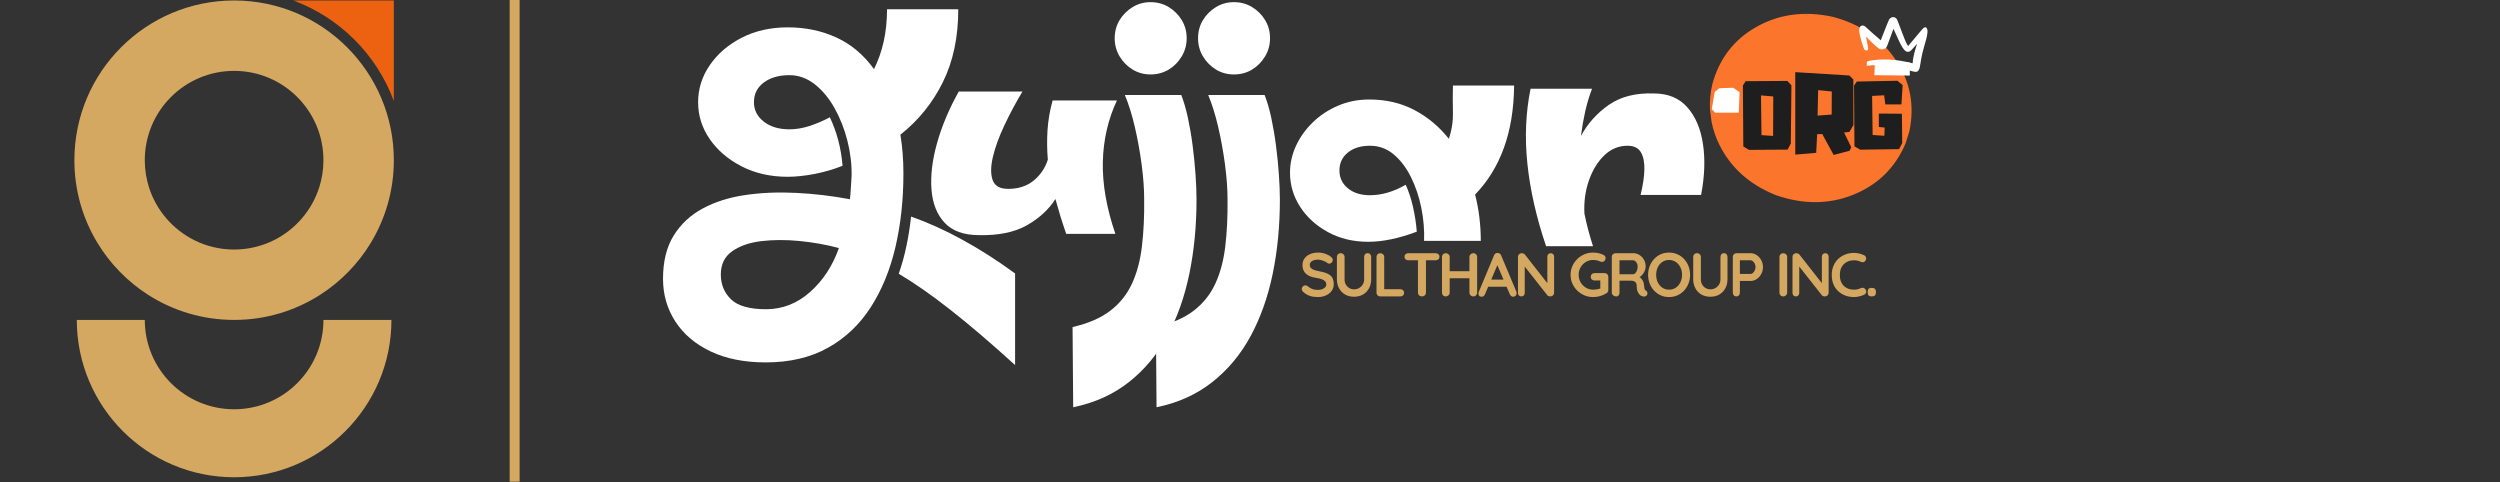
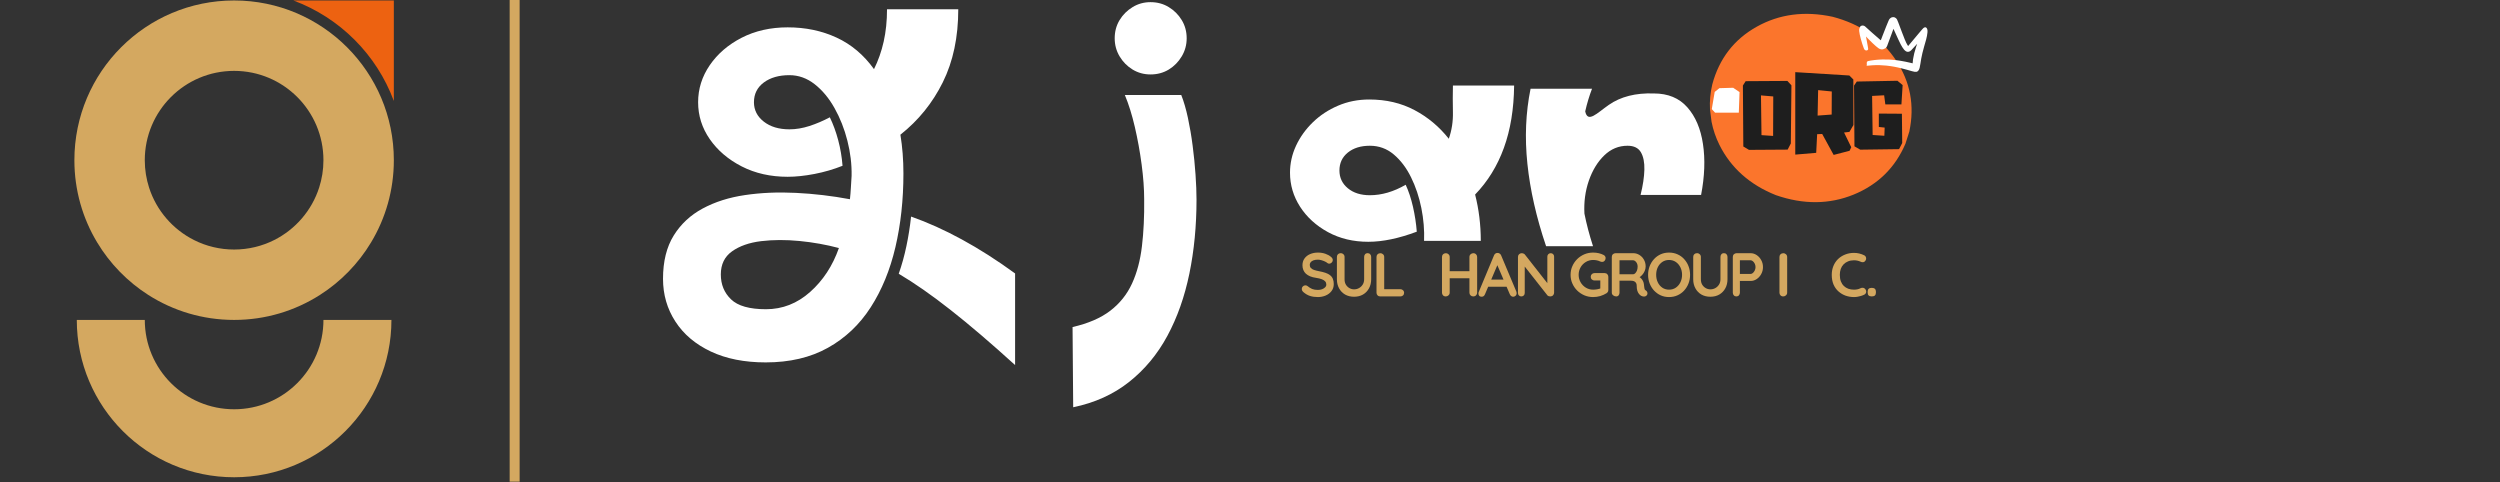
<svg xmlns="http://www.w3.org/2000/svg" width="1000" zoomAndPan="magnify" viewBox="0 0 750 144.75" height="193" preserveAspectRatio="xMidYMid meet" version="1.2">
  <rect x="0" y="0" width="750" height="144.75" fill="#333333" stroke="none" />
  <defs>
    <clipPath id="09b842b091">
      <path d="M 152 0 L 156 0 L 156 144.5 L 152 144.5 Z M 152 0 " />
    </clipPath>
    <clipPath id="e1f553f6ed">
      <path d="M 88 0 L 118.148 0 L 118.148 31 L 88 31 Z M 88 0 " />
    </clipPath>
    <clipPath id="16ceb8ccb3">
      <path d="M 23 95 L 118 95 L 118 143.75 L 23 143.75 Z M 23 95 " />
    </clipPath>
    <clipPath id="97b0664775">
      <path d="M 22.316 0 L 118.148 0 L 118.148 96 L 22.316 96 Z M 22.316 0 " />
    </clipPath>
    <clipPath id="fc472bc695">
      <path d="M 512.785 4 L 574 4 L 574 61 L 512.785 61 Z M 512.785 4 " />
    </clipPath>
    <clipPath id="a13b9e3ed6">
      <path d="M 557 5 L 579 5 L 579 22 L 557 22 Z M 557 5 " />
    </clipPath>
    <clipPath id="674229c480">
      <path d="M 558.148 4.09 L 578.758 6.215 L 577.148 21.832 L 556.543 19.707 Z M 558.148 4.09 " />
    </clipPath>
    <clipPath id="088b44a6b5">
      <path d="M 558.148 4.09 L 578.758 6.215 L 577.148 21.832 L 556.543 19.707 Z M 558.148 4.09 " />
    </clipPath>
  </defs>
  <g id="e70060f0c4">
    <g clip-rule="nonzero" clip-path="url(#09b842b091)">
      <path style="fill:none;stroke-width:4;stroke-linecap:butt;stroke-linejoin:miter;stroke:#d4a860;stroke-opacity:1;stroke-miterlimit:4;" d="M -0 2.001 L 192.999 2.001 " transform="matrix(0,0.749,-0.749,0,155.893,0)" />
    </g>
    <g clip-rule="nonzero" clip-path="url(#e1f553f6ed)">
      <path style=" stroke:none;fill-rule:nonzero;fill:#ed6211;fill-opacity:1;" d="M 118.152 0.141 L 118.152 30.289 C 112.984 16.359 101.926 5.305 88.008 0.141 Z M 118.152 0.141 " />
    </g>
    <g clip-rule="nonzero" clip-path="url(#16ceb8ccb3)">
      <path style=" stroke:none;fill-rule:nonzero;fill:#d4a860;fill-opacity:1;" d="M 117.43 95.977 C 117.43 122.043 96.301 143.176 70.238 143.176 C 44.172 143.176 23.039 122.047 23.039 95.977 L 43.438 95.977 C 43.438 110.777 55.434 122.781 70.238 122.781 C 85.035 122.781 97.035 110.781 97.035 95.977 Z M 117.43 95.977 " />
    </g>
    <g clip-rule="nonzero" clip-path="url(#97b0664775)">
      <path style=" stroke:none;fill-rule:nonzero;fill:#d4a860;fill-opacity:1;" d="M 70.234 0.141 C 43.77 0.141 22.316 21.594 22.316 48.062 C 22.316 57.082 24.809 65.527 29.152 72.73 C 32.98 79.098 38.246 84.496 44.496 88.488 C 51.934 93.23 60.766 95.977 70.234 95.977 C 79.707 95.977 88.535 93.23 95.969 88.488 C 102.223 84.5 107.488 79.098 111.316 72.73 C 115.656 65.527 118.152 57.082 118.152 48.062 C 118.152 21.594 96.699 0.141 70.234 0.141 Z M 70.234 74.859 C 65.914 74.859 61.832 73.84 58.219 72.02 C 51.844 68.816 46.926 63.152 44.719 56.27 C 43.887 53.684 43.434 50.926 43.434 48.062 C 43.434 33.262 55.434 21.262 70.234 21.262 C 85.031 21.262 97.031 33.262 97.031 48.062 C 97.031 50.926 96.578 53.688 95.746 56.27 C 93.535 63.152 88.621 68.816 82.246 72.02 C 78.637 73.836 74.555 74.859 70.234 74.859 Z M 70.234 74.859 " />
    </g>
    <g style="fill:#ffffff;fill-opacity:1;">
      <g transform="translate(277.459, 72.255)">
-         <path style="stroke:none" d="M 57.625 -42.125 C 54.969 -36.477 53.555 -30.344 53.391 -23.719 C 53.234 -17.094 54.488 -9.883 57.156 -2.094 L 42.406 -2.094 C 41.77 -3.926 41.18 -5.711 40.641 -7.453 C 40.109 -9.203 39.617 -10.898 39.172 -12.547 C 37.148 -9.379 34.285 -6.75 30.578 -4.656 C 26.867 -2.562 22.066 -1.582 16.172 -1.719 C 11.672 -1.719 8.258 -2.953 5.938 -5.422 C 3.625 -7.891 2.305 -11.219 1.984 -15.406 C 1.672 -19.594 2.227 -24.234 3.656 -29.328 C 5.082 -34.43 7.254 -39.586 10.172 -44.797 L 29.281 -44.797 C 27.258 -41.43 25.438 -38.02 23.812 -34.562 C 22.195 -31.113 21.055 -27.961 20.391 -25.109 C 19.734 -22.254 19.719 -19.953 20.344 -18.203 C 20.977 -16.461 22.535 -15.594 25.016 -15.594 C 28.055 -15.594 30.586 -16.414 32.609 -18.062 C 34.641 -19.719 36.066 -21.812 36.891 -24.344 C 36.641 -27.32 36.609 -30.285 36.797 -33.234 C 36.992 -36.18 37.504 -39.145 38.328 -42.125 Z M 57.625 -42.125 " />
-       </g>
+         </g>
    </g>
    <g style="fill:#ffffff;fill-opacity:1;">
      <g transform="translate(335.081, 72.255)">
        <path style="stroke:none" d="M 10.078 -49.922 C 8.109 -49.922 6.316 -50.41 4.703 -51.391 C 3.086 -52.379 1.785 -53.695 0.797 -55.344 C -0.18 -56.988 -0.672 -58.797 -0.672 -60.766 C -0.672 -62.797 -0.18 -64.617 0.797 -66.234 C 1.785 -67.848 3.086 -69.145 4.703 -70.125 C 6.316 -71.113 8.109 -71.609 10.078 -71.609 C 12.109 -71.609 13.93 -71.113 15.547 -70.125 C 17.16 -69.145 18.457 -67.848 19.438 -66.234 C 20.426 -64.617 20.922 -62.797 20.922 -60.766 C 20.922 -58.797 20.426 -56.988 19.438 -55.344 C 18.457 -53.695 17.16 -52.379 15.547 -51.391 C 13.93 -50.41 12.109 -49.922 10.078 -49.922 Z M -13.125 49.922 L -13.312 25.859 C -8.625 24.785 -4.852 23.156 -2 20.969 C 0.852 18.781 3.023 16.066 4.516 12.828 C 6.004 9.598 7 5.859 7.5 1.609 C 8.008 -2.629 8.234 -7.316 8.172 -12.453 C 8.172 -15.629 7.914 -19.117 7.406 -22.922 C 6.906 -26.723 6.227 -30.461 5.375 -34.141 C 4.52 -37.816 3.52 -41.02 2.375 -43.75 L 19.297 -43.75 C 20.055 -41.844 20.723 -39.555 21.297 -36.891 C 21.867 -34.234 22.344 -31.43 22.719 -28.484 C 23.102 -25.535 23.391 -22.664 23.578 -19.875 C 23.773 -17.082 23.875 -14.578 23.875 -12.359 C 23.875 -4.504 23.16 2.891 21.734 9.828 C 20.305 16.773 18.102 23.004 15.125 28.516 C 12.145 34.035 8.305 38.648 3.609 42.359 C -1.078 46.066 -6.656 48.586 -13.125 49.922 Z M -13.125 49.922 " />
      </g>
    </g>
    <g style="fill:#ffffff;fill-opacity:1;">
      <g transform="translate(360.089, 72.255)">
-         <path style="stroke:none" d="M 10.078 -49.922 C 8.109 -49.922 6.316 -50.41 4.703 -51.391 C 3.086 -52.379 1.785 -53.695 0.797 -55.344 C -0.18 -56.988 -0.672 -58.797 -0.672 -60.766 C -0.672 -62.797 -0.18 -64.617 0.797 -66.234 C 1.785 -67.848 3.086 -69.145 4.703 -70.125 C 6.316 -71.113 8.109 -71.609 10.078 -71.609 C 12.109 -71.609 13.93 -71.113 15.547 -70.125 C 17.16 -69.145 18.457 -67.848 19.438 -66.234 C 20.426 -64.617 20.922 -62.797 20.922 -60.766 C 20.922 -58.797 20.426 -56.988 19.438 -55.344 C 18.457 -53.695 17.16 -52.379 15.547 -51.391 C 13.93 -50.41 12.109 -49.922 10.078 -49.922 Z M -13.125 49.922 L -13.312 25.859 C -8.625 24.785 -4.852 23.156 -2 20.969 C 0.852 18.781 3.023 16.066 4.516 12.828 C 6.004 9.598 7 5.859 7.5 1.609 C 8.008 -2.629 8.234 -7.316 8.172 -12.453 C 8.172 -15.629 7.914 -19.117 7.406 -22.922 C 6.906 -26.723 6.227 -30.461 5.375 -34.141 C 4.52 -37.816 3.52 -41.02 2.375 -43.75 L 19.297 -43.75 C 20.055 -41.844 20.723 -39.555 21.297 -36.891 C 21.867 -34.234 22.344 -31.43 22.719 -28.484 C 23.102 -25.535 23.391 -22.664 23.578 -19.875 C 23.773 -17.082 23.875 -14.578 23.875 -12.359 C 23.875 -4.504 23.16 2.891 21.734 9.828 C 20.305 16.773 18.102 23.004 15.125 28.516 C 12.145 34.035 8.305 38.648 3.609 42.359 C -1.078 46.066 -6.656 48.586 -13.125 49.922 Z M -13.125 49.922 " />
-       </g>
+         </g>
    </g>
    <g style="fill:#ffffff;fill-opacity:1;">
      <g transform="translate(385.096, 72.255)">
        <path style="stroke:none" d="M 69.141 -46.594 C 69.066 -39.562 68.047 -33.332 66.078 -27.906 C 64.117 -22.488 61.238 -17.816 57.438 -13.891 C 58.57 -9.453 59.141 -4.82 59.141 0 L 42.125 0 C 42.25 -3.227 41.977 -6.504 41.312 -9.828 C 40.645 -13.16 39.613 -16.238 38.219 -19.062 C 36.832 -21.883 35.109 -24.164 33.047 -25.906 C 30.984 -27.656 28.586 -28.531 25.859 -28.531 C 23.141 -28.531 20.938 -27.848 19.25 -26.484 C 17.57 -25.117 16.734 -23.328 16.734 -21.109 C 16.734 -18.953 17.57 -17.176 19.25 -15.781 C 20.938 -14.383 23.141 -13.688 25.859 -13.688 C 29.41 -13.688 32.992 -14.734 36.609 -16.828 C 37.492 -14.93 38.223 -12.727 38.797 -10.219 C 39.367 -7.719 39.75 -5.227 39.938 -2.75 C 34.551 -0.727 29.703 0.281 25.391 0.281 C 20.891 0.281 16.863 -0.68 13.312 -2.609 C 9.758 -4.547 6.969 -7.082 4.938 -10.219 C 2.914 -13.363 1.906 -16.77 1.906 -20.438 C 1.906 -23.227 2.504 -25.922 3.703 -28.516 C 4.91 -31.117 6.594 -33.469 8.75 -35.562 C 10.906 -37.656 13.426 -39.316 16.312 -40.547 C 19.195 -41.785 22.316 -42.406 25.672 -42.406 C 30.742 -42.406 35.273 -41.344 39.266 -39.219 C 43.266 -37.102 46.691 -34.238 49.547 -30.625 C 50.43 -33.156 50.844 -35.816 50.781 -38.609 C 50.719 -41.398 50.719 -44.062 50.781 -46.594 Z M 69.141 -46.594 " />
      </g>
    </g>
    <g style="fill:#ffffff;fill-opacity:1;">
      <g transform="translate(456.125, 72.255)">
-         <path style="stroke:none" d="M 40.031 -44.219 C 44.281 -44.219 47.625 -42.836 50.062 -40.078 C 52.508 -37.328 54.078 -33.648 54.766 -29.047 C 55.461 -24.453 55.273 -19.363 54.203 -13.781 L 36.047 -13.781 C 36.742 -16.57 37.125 -19.078 37.188 -21.297 C 37.25 -23.516 36.898 -25.273 36.141 -26.578 C 35.379 -27.879 34.047 -28.531 32.141 -28.531 C 29.473 -28.531 27.141 -27.562 25.141 -25.625 C 23.148 -23.695 21.613 -21.176 20.531 -18.062 C 19.457 -14.957 19.016 -11.66 19.203 -8.172 C 19.836 -5.004 20.695 -1.742 21.781 1.609 L 7.703 1.609 C 4.785 -7.004 2.914 -15.242 2.094 -23.109 C 1.27 -30.973 1.586 -38.484 3.047 -45.641 L 21.484 -45.641 C 20.66 -43.484 19.977 -41.219 19.438 -38.844 C 18.906 -36.469 18.477 -34.008 18.156 -31.469 C 20.188 -35.219 22.977 -38.328 26.531 -40.797 C 30.082 -43.266 34.582 -44.406 40.031 -44.219 Z M 40.031 -44.219 " />
+         <path style="stroke:none" d="M 40.031 -44.219 C 44.281 -44.219 47.625 -42.836 50.062 -40.078 C 52.508 -37.328 54.078 -33.648 54.766 -29.047 C 55.461 -24.453 55.273 -19.363 54.203 -13.781 L 36.047 -13.781 C 36.742 -16.57 37.125 -19.078 37.188 -21.297 C 37.25 -23.516 36.898 -25.273 36.141 -26.578 C 35.379 -27.879 34.047 -28.531 32.141 -28.531 C 29.473 -28.531 27.141 -27.562 25.141 -25.625 C 23.148 -23.695 21.613 -21.176 20.531 -18.062 C 19.457 -14.957 19.016 -11.66 19.203 -8.172 C 19.836 -5.004 20.695 -1.742 21.781 1.609 L 7.703 1.609 C 4.785 -7.004 2.914 -15.242 2.094 -23.109 C 1.27 -30.973 1.586 -38.484 3.047 -45.641 L 21.484 -45.641 C 20.66 -43.484 19.977 -41.219 19.438 -38.844 C 20.188 -35.219 22.977 -38.328 26.531 -40.797 C 30.082 -43.266 34.582 -44.406 40.031 -44.219 Z M 40.031 -44.219 " />
      </g>
    </g>
    <g style="fill:#ffffff;fill-opacity:1;">
      <g transform="translate(209.934, 69.893)">
        <path style="stroke:none" d="M -11.031 13.75 C -11.031 8.531 -9.957 4.195 -7.812 0.75 C -5.676 -2.688 -2.77 -5.391 0.906 -7.359 C 4.582 -9.336 8.812 -10.676 13.594 -11.375 C 18.375 -12.082 23.457 -12.301 28.844 -12.031 C 34.227 -11.77 39.629 -11.133 45.047 -10.125 C 45.172 -11.27 45.266 -12.41 45.328 -13.547 C 45.398 -14.68 45.473 -15.883 45.547 -17.156 C 45.609 -20.633 45.188 -24.145 44.281 -27.688 C 43.383 -31.227 42.098 -34.488 40.422 -37.469 C 38.754 -40.445 36.766 -42.836 34.453 -44.641 C 32.148 -46.441 29.629 -47.344 26.891 -47.344 C 23.742 -47.344 21.18 -46.609 19.203 -45.141 C 17.234 -43.672 16.25 -41.695 16.25 -39.219 C 16.25 -36.883 17.234 -34.945 19.203 -33.406 C 21.18 -31.863 23.742 -31.094 26.891 -31.094 C 28.828 -31.094 30.832 -31.426 32.906 -32.094 C 34.977 -32.77 37.016 -33.641 39.016 -34.703 C 40.023 -32.629 40.863 -30.336 41.531 -27.828 C 42.195 -25.328 42.629 -22.77 42.828 -20.156 C 40.16 -19.094 37.352 -18.273 34.406 -17.703 C 31.469 -17.141 28.789 -16.859 26.375 -16.859 C 21.227 -16.859 16.629 -17.895 12.578 -19.969 C 8.535 -22.039 5.344 -24.766 3 -28.141 C 0.664 -31.516 -0.5 -35.207 -0.5 -39.219 C -0.5 -43.227 0.664 -46.938 3 -50.344 C 5.344 -53.758 8.535 -56.504 12.578 -58.578 C 16.629 -60.648 21.227 -61.688 26.375 -61.688 C 31.727 -61.688 36.609 -60.664 41.016 -58.625 C 45.43 -56.594 49.18 -53.438 52.266 -49.156 C 53.535 -51.695 54.504 -54.453 55.172 -57.422 C 55.836 -60.398 56.172 -63.629 56.172 -67.109 L 77.547 -67.109 C 77.547 -58.742 76.004 -51.453 72.922 -45.234 C 69.848 -39.016 65.602 -33.766 60.188 -29.484 C 60.789 -25.805 61.094 -21.93 61.094 -17.859 C 61.094 -9.961 60.289 -2.586 58.688 4.266 C 57.082 11.117 54.609 17.133 51.266 22.312 C 47.922 27.5 43.641 31.547 38.422 34.453 C 33.203 37.367 26.984 38.828 19.766 38.828 C 13.41 38.828 7.926 37.738 3.312 35.562 C -1.301 33.383 -4.844 30.391 -7.312 26.578 C -9.789 22.766 -11.031 18.488 -11.031 13.75 Z M 59.688 12.234 C 60.625 9.555 61.391 6.797 61.984 3.953 C 62.586 1.117 63.055 -1.836 63.391 -4.922 C 68.348 -3.18 73.43 -0.891 78.641 1.953 C 83.859 4.797 89.176 8.191 94.594 12.141 L 94.594 39.625 C 87.375 33.07 80.938 27.57 75.281 23.125 C 69.633 18.676 64.438 15.047 59.688 12.234 Z M 6.312 12.438 C 6.312 15.445 7.332 17.938 9.375 19.906 C 11.414 21.883 14.91 22.875 19.859 22.875 C 24.805 22.875 29.219 21.148 33.094 17.703 C 36.977 14.254 39.859 9.859 41.734 4.516 C 37.984 3.516 34.051 2.812 29.938 2.406 C 25.832 2.008 21.988 2.023 18.406 2.453 C 14.832 2.891 11.922 3.91 9.672 5.516 C 7.43 7.117 6.312 9.426 6.312 12.438 Z M 6.312 12.438 " />
      </g>
    </g>
    <g style="fill:#d4a860;fill-opacity:1;">
      <g transform="translate(389.802, 88.929)">
        <path style="stroke:none" d="M 5.562 0.188 C 4.695 0.188 3.914 0.078 3.219 -0.141 C 2.531 -0.359 1.867 -0.738 1.234 -1.281 C 1.078 -1.414 0.953 -1.566 0.859 -1.734 C 0.773 -1.91 0.734 -2.086 0.734 -2.266 C 0.734 -2.547 0.836 -2.789 1.047 -3 C 1.254 -3.219 1.508 -3.328 1.812 -3.328 C 2.051 -3.328 2.266 -3.254 2.453 -3.109 C 2.922 -2.723 3.383 -2.43 3.844 -2.234 C 4.312 -2.047 4.883 -1.953 5.562 -1.953 C 6.02 -1.953 6.438 -2.02 6.812 -2.156 C 7.195 -2.301 7.504 -2.492 7.734 -2.734 C 7.973 -2.973 8.094 -3.25 8.094 -3.562 C 8.094 -3.926 7.984 -4.238 7.766 -4.5 C 7.547 -4.758 7.207 -4.977 6.75 -5.156 C 6.289 -5.332 5.707 -5.473 5 -5.578 C 4.332 -5.672 3.742 -5.82 3.234 -6.031 C 2.734 -6.238 2.312 -6.5 1.969 -6.812 C 1.633 -7.125 1.379 -7.492 1.203 -7.922 C 1.023 -8.348 0.938 -8.828 0.938 -9.359 C 0.938 -10.16 1.145 -10.844 1.562 -11.406 C 1.977 -11.977 2.535 -12.41 3.234 -12.703 C 3.941 -13.004 4.723 -13.156 5.578 -13.156 C 6.379 -13.156 7.125 -13.035 7.812 -12.797 C 8.5 -12.555 9.055 -12.25 9.484 -11.875 C 9.848 -11.594 10.031 -11.266 10.031 -10.891 C 10.031 -10.617 9.922 -10.375 9.703 -10.156 C 9.492 -9.938 9.25 -9.828 8.969 -9.828 C 8.781 -9.828 8.613 -9.879 8.469 -9.984 C 8.27 -10.16 8.004 -10.328 7.672 -10.484 C 7.336 -10.641 6.984 -10.77 6.609 -10.875 C 6.242 -10.977 5.898 -11.031 5.578 -11.031 C 5.047 -11.031 4.598 -10.961 4.234 -10.828 C 3.867 -10.691 3.594 -10.504 3.406 -10.266 C 3.219 -10.035 3.125 -9.766 3.125 -9.453 C 3.125 -9.078 3.234 -8.77 3.453 -8.531 C 3.672 -8.289 3.984 -8.098 4.391 -7.953 C 4.797 -7.816 5.285 -7.691 5.859 -7.578 C 6.598 -7.441 7.25 -7.281 7.812 -7.094 C 8.375 -6.906 8.836 -6.664 9.203 -6.375 C 9.578 -6.094 9.859 -5.734 10.047 -5.297 C 10.234 -4.859 10.328 -4.32 10.328 -3.688 C 10.328 -2.883 10.102 -2.191 9.656 -1.609 C 9.207 -1.023 8.617 -0.578 7.891 -0.266 C 7.172 0.035 6.395 0.188 5.562 0.188 Z M 5.562 0.188 " />
      </g>
    </g>
    <g style="fill:#d4a860;fill-opacity:1;">
      <g transform="translate(399.68, 88.929)">
        <path style="stroke:none" d="M 10.594 -12.984 C 10.914 -12.984 11.176 -12.875 11.375 -12.656 C 11.57 -12.445 11.672 -12.18 11.672 -11.859 L 11.672 -5.156 C 11.672 -4.125 11.453 -3.211 11.016 -2.422 C 10.578 -1.629 9.973 -1.008 9.203 -0.562 C 8.441 -0.125 7.555 0.094 6.547 0.094 C 5.523 0.094 4.629 -0.125 3.859 -0.562 C 3.086 -1.008 2.484 -1.629 2.047 -2.422 C 1.609 -3.211 1.391 -4.125 1.391 -5.156 L 1.391 -11.859 C 1.391 -12.18 1.5 -12.445 1.719 -12.656 C 1.945 -12.875 2.234 -12.984 2.578 -12.984 C 2.859 -12.984 3.113 -12.875 3.344 -12.656 C 3.57 -12.445 3.688 -12.18 3.688 -11.859 L 3.688 -5.156 C 3.688 -4.531 3.816 -3.992 4.078 -3.547 C 4.348 -3.098 4.703 -2.75 5.141 -2.5 C 5.578 -2.25 6.047 -2.125 6.547 -2.125 C 7.078 -2.125 7.566 -2.25 8.016 -2.5 C 8.473 -2.75 8.844 -3.098 9.125 -3.547 C 9.414 -3.992 9.562 -4.531 9.562 -5.156 L 9.562 -11.859 C 9.562 -12.18 9.656 -12.445 9.844 -12.656 C 10.031 -12.875 10.281 -12.984 10.594 -12.984 Z M 10.594 -12.984 " />
      </g>
    </g>
    <g style="fill:#d4a860;fill-opacity:1;">
      <g transform="translate(411.559, 88.929)">
        <path style="stroke:none" d="M 8.547 -2.172 C 8.867 -2.172 9.133 -2.066 9.344 -1.859 C 9.562 -1.66 9.672 -1.398 9.672 -1.078 C 9.672 -0.766 9.562 -0.504 9.344 -0.297 C 9.133 -0.098 8.867 0 8.547 0 L 2.516 0 C 2.191 0 1.922 -0.109 1.703 -0.328 C 1.492 -0.547 1.391 -0.812 1.391 -1.125 L 1.391 -11.844 C 1.391 -12.164 1.5 -12.43 1.719 -12.641 C 1.945 -12.859 2.234 -12.969 2.578 -12.969 C 2.867 -12.969 3.129 -12.859 3.359 -12.641 C 3.586 -12.43 3.703 -12.164 3.703 -11.844 L 3.703 -1.859 L 3.297 -2.172 Z M 8.547 -2.172 " />
      </g>
    </g>
    <g style="fill:#d4a860;fill-opacity:1;">
      <g transform="translate(420.788, 88.929)">
-         <path style="stroke:none" d="M 5.781 0 C 5.438 0 5.148 -0.109 4.922 -0.328 C 4.703 -0.547 4.594 -0.812 4.594 -1.125 L 4.594 -11.875 L 7 -11.875 L 7 -1.125 C 7 -0.812 6.883 -0.547 6.656 -0.328 C 6.426 -0.109 6.133 0 5.781 0 Z M 1.688 -10.844 C 1.363 -10.844 1.094 -10.941 0.875 -11.141 C 0.664 -11.336 0.562 -11.598 0.562 -11.922 C 0.562 -12.234 0.664 -12.484 0.875 -12.672 C 1.094 -12.867 1.363 -12.969 1.688 -12.969 L 9.922 -12.969 C 10.234 -12.969 10.5 -12.867 10.719 -12.672 C 10.938 -12.473 11.047 -12.211 11.047 -11.891 C 11.047 -11.578 10.938 -11.32 10.719 -11.125 C 10.5 -10.938 10.234 -10.844 9.922 -10.844 Z M 1.688 -10.844 " />
-       </g>
+         </g>
    </g>
    <g style="fill:#d4a860;fill-opacity:1;">
      <g transform="translate(431.204, 88.929)">
        <path style="stroke:none" d="M 2.578 -12.969 C 2.867 -12.969 3.129 -12.859 3.359 -12.641 C 3.586 -12.43 3.703 -12.164 3.703 -11.844 L 3.703 -1.125 C 3.703 -0.812 3.582 -0.547 3.344 -0.328 C 3.113 -0.109 2.844 0 2.531 0 C 2.188 0 1.91 -0.109 1.703 -0.328 C 1.492 -0.547 1.391 -0.812 1.391 -1.125 L 1.391 -11.844 C 1.391 -12.164 1.5 -12.43 1.719 -12.641 C 1.945 -12.859 2.234 -12.969 2.578 -12.969 Z M 10.781 -12.969 C 11.125 -12.969 11.398 -12.859 11.609 -12.641 C 11.828 -12.43 11.938 -12.164 11.938 -11.844 L 11.938 -1.125 C 11.938 -0.812 11.828 -0.547 11.609 -0.328 C 11.391 -0.109 11.102 0 10.75 0 C 10.445 0 10.18 -0.109 9.953 -0.328 C 9.734 -0.547 9.625 -0.812 9.625 -1.125 L 9.625 -11.844 C 9.625 -12.164 9.738 -12.43 9.969 -12.641 C 10.207 -12.859 10.477 -12.969 10.781 -12.969 Z M 2.516 -7.578 L 10.781 -7.578 L 10.781 -5.453 L 2.516 -5.453 Z M 2.516 -7.578 " />
      </g>
    </g>
    <g style="fill:#d4a860;fill-opacity:1;">
      <g transform="translate(443.342, 88.929)">
        <path style="stroke:none" d="M 6.156 -10.062 L 2.156 -0.656 C 2.062 -0.414 1.926 -0.227 1.75 -0.094 C 1.57 0.031 1.379 0.094 1.172 0.094 C 0.836 0.094 0.586 0 0.422 -0.188 C 0.266 -0.375 0.188 -0.602 0.188 -0.875 C 0.188 -0.977 0.203 -1.094 0.234 -1.219 L 4.859 -12.312 C 4.953 -12.551 5.098 -12.738 5.297 -12.875 C 5.504 -13.008 5.727 -13.066 5.969 -13.047 C 6.188 -13.047 6.391 -12.977 6.578 -12.844 C 6.773 -12.719 6.914 -12.539 7 -12.312 L 11.562 -1.453 C 11.625 -1.285 11.656 -1.133 11.656 -1 C 11.656 -0.664 11.547 -0.398 11.328 -0.203 C 11.109 -0.004 10.875 0.094 10.625 0.094 C 10.395 0.094 10.191 0.023 10.016 -0.109 C 9.836 -0.242 9.695 -0.43 9.594 -0.672 L 5.609 -9.953 Z M 2.719 -2.906 L 3.75 -5.047 L 8.75 -5.047 L 9.094 -2.906 Z M 2.719 -2.906 " />
      </g>
    </g>
    <g style="fill:#d4a860;fill-opacity:1;">
      <g transform="translate(453.999, 88.929)">
        <path style="stroke:none" d="M 11.234 -12.969 C 11.523 -12.969 11.766 -12.867 11.953 -12.672 C 12.141 -12.473 12.234 -12.227 12.234 -11.938 L 12.234 -1.125 C 12.234 -0.812 12.125 -0.547 11.906 -0.328 C 11.688 -0.109 11.414 0 11.094 0 C 10.938 0 10.773 -0.023 10.609 -0.078 C 10.441 -0.141 10.316 -0.219 10.234 -0.312 L 2.953 -9.562 L 3.422 -9.859 L 3.422 -1.031 C 3.422 -0.738 3.328 -0.492 3.141 -0.297 C 2.953 -0.098 2.703 0 2.391 0 C 2.098 0 1.859 -0.098 1.672 -0.297 C 1.484 -0.492 1.391 -0.738 1.391 -1.031 L 1.391 -11.844 C 1.391 -12.164 1.492 -12.43 1.703 -12.641 C 1.922 -12.859 2.191 -12.969 2.516 -12.969 C 2.691 -12.969 2.867 -12.93 3.047 -12.859 C 3.234 -12.797 3.375 -12.695 3.469 -12.562 L 10.531 -3.562 L 10.203 -3.328 L 10.203 -11.938 C 10.203 -12.227 10.297 -12.473 10.484 -12.672 C 10.672 -12.867 10.922 -12.969 11.234 -12.969 Z M 11.234 -12.969 " />
      </g>
    </g>
    <g style="fill:#d4a860;fill-opacity:1;">
      <g transform="translate(466.434, 88.929)">
        <path style="stroke:none" d="" />
      </g>
    </g>
    <g style="fill:#d4a860;fill-opacity:1;">
      <g transform="translate(470.437, 88.929)">
        <path style="stroke:none" d="M 7.5 0.188 C 6.562 0.188 5.688 0.016 4.875 -0.328 C 4.062 -0.68 3.344 -1.16 2.719 -1.766 C 2.102 -2.379 1.617 -3.086 1.266 -3.891 C 0.91 -4.691 0.734 -5.555 0.734 -6.484 C 0.734 -7.41 0.91 -8.273 1.266 -9.078 C 1.617 -9.879 2.102 -10.586 2.719 -11.203 C 3.344 -11.816 4.062 -12.297 4.875 -12.641 C 5.688 -12.984 6.562 -13.156 7.5 -13.156 C 8.082 -13.156 8.645 -13.094 9.188 -12.969 C 9.727 -12.844 10.227 -12.66 10.688 -12.422 C 10.875 -12.316 11.016 -12.18 11.109 -12.016 C 11.203 -11.848 11.25 -11.68 11.25 -11.516 C 11.25 -11.211 11.148 -10.941 10.953 -10.703 C 10.754 -10.473 10.5 -10.359 10.188 -10.359 C 10.094 -10.359 9.992 -10.367 9.891 -10.391 C 9.785 -10.422 9.68 -10.457 9.578 -10.5 C 9.273 -10.645 8.945 -10.754 8.594 -10.828 C 8.25 -10.898 7.883 -10.938 7.5 -10.938 C 6.695 -10.938 5.961 -10.734 5.297 -10.328 C 4.641 -9.93 4.117 -9.395 3.734 -8.719 C 3.348 -8.039 3.156 -7.297 3.156 -6.484 C 3.156 -5.68 3.348 -4.941 3.734 -4.266 C 4.117 -3.586 4.641 -3.047 5.297 -2.641 C 5.961 -2.234 6.695 -2.031 7.5 -2.031 C 7.875 -2.031 8.281 -2.066 8.719 -2.141 C 9.164 -2.223 9.535 -2.328 9.828 -2.453 L 9.656 -1.891 L 9.656 -5.062 L 9.969 -4.781 L 7.906 -4.781 C 7.594 -4.781 7.328 -4.883 7.109 -5.094 C 6.891 -5.301 6.781 -5.566 6.781 -5.891 C 6.781 -6.211 6.891 -6.477 7.109 -6.688 C 7.328 -6.895 7.594 -7 7.906 -7 L 10.953 -7 C 11.273 -7 11.539 -6.891 11.75 -6.672 C 11.957 -6.461 12.062 -6.195 12.062 -5.875 L 12.062 -1.953 C 12.062 -1.703 12.004 -1.492 11.891 -1.328 C 11.773 -1.172 11.641 -1.039 11.484 -0.938 C 10.922 -0.594 10.301 -0.316 9.625 -0.109 C 8.945 0.086 8.238 0.188 7.5 0.188 Z M 7.5 0.188 " />
      </g>
    </g>
    <g style="fill:#d4a860;fill-opacity:1;">
      <g transform="translate(482.149, 88.929)">
        <path style="stroke:none" d="M 2.719 0 C 2.375 0 2.066 -0.109 1.797 -0.328 C 1.523 -0.547 1.391 -0.812 1.391 -1.125 L 1.391 -11.844 C 1.391 -12.164 1.492 -12.43 1.703 -12.641 C 1.922 -12.859 2.191 -12.969 2.516 -12.969 L 7.859 -12.969 C 8.504 -12.969 9.102 -12.797 9.656 -12.453 C 10.219 -12.117 10.672 -11.648 11.016 -11.047 C 11.367 -10.453 11.547 -9.766 11.547 -8.984 C 11.547 -8.516 11.445 -8.055 11.25 -7.609 C 11.062 -7.172 10.801 -6.77 10.469 -6.406 C 10.145 -6.051 9.781 -5.773 9.375 -5.578 L 9.391 -6 C 9.742 -5.812 10.031 -5.594 10.25 -5.344 C 10.477 -5.094 10.656 -4.82 10.781 -4.531 C 10.914 -4.238 11 -3.926 11.031 -3.594 C 11.07 -3.281 11.102 -3.004 11.125 -2.766 C 11.145 -2.535 11.18 -2.344 11.234 -2.188 C 11.297 -2.031 11.406 -1.906 11.562 -1.812 C 11.832 -1.656 12 -1.426 12.062 -1.125 C 12.133 -0.82 12.066 -0.551 11.859 -0.312 C 11.723 -0.156 11.551 -0.051 11.344 0 C 11.133 0.039 10.922 0.039 10.703 0 C 10.492 -0.051 10.32 -0.113 10.188 -0.188 C 9.977 -0.312 9.77 -0.492 9.562 -0.734 C 9.352 -0.973 9.18 -1.297 9.047 -1.703 C 8.922 -2.109 8.859 -2.633 8.859 -3.281 C 8.859 -3.488 8.82 -3.68 8.75 -3.859 C 8.676 -4.035 8.57 -4.188 8.438 -4.312 C 8.301 -4.445 8.125 -4.547 7.906 -4.609 C 7.695 -4.68 7.453 -4.719 7.172 -4.719 L 3.422 -4.719 L 3.703 -5.156 L 3.703 -1.125 C 3.703 -0.812 3.613 -0.547 3.438 -0.328 C 3.27 -0.109 3.031 0 2.719 0 Z M 3.453 -6.641 L 7.766 -6.641 C 7.984 -6.641 8.195 -6.738 8.406 -6.938 C 8.625 -7.145 8.801 -7.422 8.938 -7.766 C 9.07 -8.117 9.141 -8.508 9.141 -8.938 C 9.141 -9.477 8.992 -9.93 8.703 -10.297 C 8.41 -10.66 8.098 -10.844 7.766 -10.844 L 3.484 -10.844 L 3.703 -11.438 L 3.703 -6.188 Z M 3.453 -6.641 " />
      </g>
    </g>
    <g style="fill:#d4a860;fill-opacity:1;">
      <g transform="translate(493.695, 88.929)">
        <path style="stroke:none" d="M 13.328 -6.484 C 13.328 -5.555 13.172 -4.691 12.859 -3.891 C 12.547 -3.086 12.109 -2.379 11.547 -1.766 C 10.992 -1.16 10.328 -0.68 9.547 -0.328 C 8.773 0.016 7.93 0.188 7.016 0.188 C 6.109 0.188 5.27 0.016 4.5 -0.328 C 3.738 -0.68 3.078 -1.16 2.516 -1.766 C 1.953 -2.379 1.516 -3.086 1.203 -3.891 C 0.891 -4.691 0.734 -5.555 0.734 -6.484 C 0.734 -7.41 0.891 -8.273 1.203 -9.078 C 1.516 -9.879 1.953 -10.586 2.516 -11.203 C 3.078 -11.816 3.738 -12.297 4.5 -12.641 C 5.27 -12.984 6.109 -13.156 7.016 -13.156 C 7.93 -13.156 8.773 -12.984 9.547 -12.641 C 10.328 -12.297 10.992 -11.816 11.547 -11.203 C 12.109 -10.586 12.547 -9.879 12.859 -9.078 C 13.172 -8.273 13.328 -7.41 13.328 -6.484 Z M 10.922 -6.484 C 10.922 -7.316 10.754 -8.066 10.422 -8.734 C 10.086 -9.41 9.629 -9.945 9.047 -10.344 C 8.461 -10.738 7.785 -10.938 7.016 -10.938 C 6.254 -10.938 5.582 -10.738 5 -10.344 C 4.414 -9.945 3.961 -9.414 3.641 -8.75 C 3.316 -8.082 3.156 -7.328 3.156 -6.484 C 3.156 -5.66 3.316 -4.91 3.641 -4.234 C 3.961 -3.555 4.414 -3.02 5 -2.625 C 5.582 -2.227 6.254 -2.031 7.016 -2.031 C 7.785 -2.031 8.461 -2.227 9.047 -2.625 C 9.629 -3.02 10.086 -3.555 10.422 -4.234 C 10.754 -4.91 10.922 -5.66 10.922 -6.484 Z M 10.922 -6.484 " />
      </g>
    </g>
    <g style="fill:#d4a860;fill-opacity:1;">
      <g transform="translate(506.575, 88.929)">
        <path style="stroke:none" d="M 10.594 -12.984 C 10.914 -12.984 11.176 -12.875 11.375 -12.656 C 11.57 -12.445 11.672 -12.18 11.672 -11.859 L 11.672 -5.156 C 11.672 -4.125 11.453 -3.211 11.016 -2.422 C 10.578 -1.629 9.973 -1.008 9.203 -0.562 C 8.441 -0.125 7.555 0.094 6.547 0.094 C 5.523 0.094 4.629 -0.125 3.859 -0.562 C 3.086 -1.008 2.484 -1.629 2.047 -2.422 C 1.609 -3.211 1.391 -4.125 1.391 -5.156 L 1.391 -11.859 C 1.391 -12.18 1.5 -12.445 1.719 -12.656 C 1.945 -12.875 2.234 -12.984 2.578 -12.984 C 2.859 -12.984 3.113 -12.875 3.344 -12.656 C 3.57 -12.445 3.688 -12.18 3.688 -11.859 L 3.688 -5.156 C 3.688 -4.531 3.816 -3.992 4.078 -3.547 C 4.348 -3.098 4.703 -2.75 5.141 -2.5 C 5.578 -2.25 6.047 -2.125 6.547 -2.125 C 7.078 -2.125 7.566 -2.25 8.016 -2.5 C 8.473 -2.75 8.844 -3.098 9.125 -3.547 C 9.414 -3.992 9.562 -4.531 9.562 -5.156 L 9.562 -11.859 C 9.562 -12.18 9.656 -12.445 9.844 -12.656 C 10.031 -12.875 10.281 -12.984 10.594 -12.984 Z M 10.594 -12.984 " />
      </g>
    </g>
    <g style="fill:#d4a860;fill-opacity:1;">
      <g transform="translate(518.454, 88.929)">
        <path style="stroke:none" d="M 6.75 -12.969 C 7.383 -12.969 7.984 -12.781 8.547 -12.406 C 9.109 -12.039 9.562 -11.539 9.906 -10.906 C 10.258 -10.281 10.438 -9.578 10.438 -8.797 C 10.438 -8.035 10.258 -7.336 9.906 -6.703 C 9.562 -6.078 9.109 -5.578 8.547 -5.203 C 7.984 -4.828 7.383 -4.641 6.75 -4.641 L 3.328 -4.641 L 3.516 -4.969 L 3.516 -1.125 C 3.516 -0.812 3.414 -0.547 3.219 -0.328 C 3.02 -0.109 2.766 0 2.453 0 C 2.141 0 1.883 -0.109 1.688 -0.328 C 1.488 -0.547 1.391 -0.812 1.391 -1.125 L 1.391 -11.844 C 1.391 -12.164 1.492 -12.43 1.703 -12.641 C 1.922 -12.859 2.191 -12.969 2.516 -12.969 Z M 6.75 -6.75 C 6.977 -6.75 7.203 -6.848 7.422 -7.047 C 7.648 -7.242 7.836 -7.5 7.984 -7.812 C 8.129 -8.125 8.203 -8.453 8.203 -8.797 C 8.203 -9.16 8.129 -9.492 7.984 -9.797 C 7.836 -10.109 7.648 -10.359 7.422 -10.547 C 7.203 -10.742 6.977 -10.844 6.75 -10.844 L 3.297 -10.844 L 3.516 -11.172 L 3.516 -6.453 L 3.312 -6.75 Z M 6.75 -6.75 " />
      </g>
    </g>
    <g style="fill:#d4a860;fill-opacity:1;">
      <g transform="translate(528.443, 88.929)">
        <path style="stroke:none" d="" />
      </g>
    </g>
    <g style="fill:#d4a860;fill-opacity:1;">
      <g transform="translate(532.446, 88.929)">
        <path style="stroke:none" d="M 3.703 -1.125 C 3.703 -0.812 3.582 -0.547 3.344 -0.328 C 3.113 -0.109 2.844 0 2.531 0 C 2.188 0 1.91 -0.109 1.703 -0.328 C 1.492 -0.547 1.391 -0.812 1.391 -1.125 L 1.391 -11.844 C 1.391 -12.164 1.5 -12.43 1.719 -12.641 C 1.945 -12.859 2.234 -12.969 2.578 -12.969 C 2.867 -12.969 3.129 -12.859 3.359 -12.641 C 3.586 -12.43 3.703 -12.164 3.703 -11.844 Z M 3.703 -1.125 " />
      </g>
    </g>
    <g style="fill:#d4a860;fill-opacity:1;">
      <g transform="translate(536.357, 88.929)">
-         <path style="stroke:none" d="M 11.234 -12.969 C 11.523 -12.969 11.766 -12.867 11.953 -12.672 C 12.141 -12.473 12.234 -12.227 12.234 -11.938 L 12.234 -1.125 C 12.234 -0.812 12.125 -0.547 11.906 -0.328 C 11.688 -0.109 11.414 0 11.094 0 C 10.938 0 10.773 -0.023 10.609 -0.078 C 10.441 -0.141 10.316 -0.219 10.234 -0.312 L 2.953 -9.562 L 3.422 -9.859 L 3.422 -1.031 C 3.422 -0.738 3.328 -0.492 3.141 -0.297 C 2.953 -0.098 2.703 0 2.391 0 C 2.098 0 1.859 -0.098 1.672 -0.297 C 1.484 -0.492 1.391 -0.738 1.391 -1.031 L 1.391 -11.844 C 1.391 -12.164 1.492 -12.43 1.703 -12.641 C 1.922 -12.859 2.191 -12.969 2.516 -12.969 C 2.691 -12.969 2.867 -12.93 3.047 -12.859 C 3.234 -12.797 3.375 -12.695 3.469 -12.562 L 10.531 -3.562 L 10.203 -3.328 L 10.203 -11.938 C 10.203 -12.227 10.297 -12.473 10.484 -12.672 C 10.672 -12.867 10.922 -12.969 11.234 -12.969 Z M 11.234 -12.969 " />
-       </g>
+         </g>
    </g>
    <g style="fill:#d4a860;fill-opacity:1;">
      <g transform="translate(548.792, 88.929)">
        <path style="stroke:none" d="M 10.469 -12.344 C 10.789 -12.176 10.977 -11.922 11.031 -11.578 C 11.094 -11.234 11.004 -10.922 10.766 -10.641 C 10.609 -10.41 10.398 -10.285 10.141 -10.266 C 9.891 -10.242 9.633 -10.297 9.375 -10.422 C 9.082 -10.555 8.77 -10.66 8.438 -10.734 C 8.113 -10.805 7.77 -10.844 7.406 -10.844 C 6.738 -10.844 6.145 -10.734 5.625 -10.516 C 5.102 -10.305 4.656 -10.008 4.281 -9.625 C 3.906 -9.238 3.625 -8.781 3.438 -8.25 C 3.25 -7.719 3.156 -7.129 3.156 -6.484 C 3.156 -5.734 3.258 -5.078 3.469 -4.516 C 3.688 -3.961 3.988 -3.5 4.375 -3.125 C 4.758 -2.758 5.207 -2.484 5.719 -2.297 C 6.238 -2.117 6.801 -2.031 7.406 -2.031 C 7.738 -2.031 8.07 -2.062 8.406 -2.125 C 8.738 -2.188 9.062 -2.301 9.375 -2.469 C 9.633 -2.594 9.891 -2.633 10.141 -2.594 C 10.398 -2.551 10.613 -2.422 10.781 -2.203 C 11.031 -1.891 11.117 -1.57 11.047 -1.25 C 10.984 -0.926 10.797 -0.688 10.484 -0.531 C 10.16 -0.375 9.828 -0.242 9.484 -0.141 C 9.148 -0.035 8.812 0.039 8.469 0.094 C 8.125 0.156 7.77 0.188 7.406 0.188 C 6.52 0.188 5.676 0.047 4.875 -0.234 C 4.082 -0.523 3.375 -0.945 2.75 -1.5 C 2.125 -2.051 1.629 -2.742 1.266 -3.578 C 0.91 -4.422 0.734 -5.391 0.734 -6.484 C 0.734 -7.43 0.895 -8.305 1.219 -9.109 C 1.551 -9.922 2.016 -10.617 2.609 -11.203 C 3.211 -11.785 3.922 -12.238 4.734 -12.562 C 5.555 -12.895 6.445 -13.062 7.406 -13.062 C 7.957 -13.062 8.488 -13 9 -12.875 C 9.52 -12.75 10.008 -12.57 10.469 -12.344 Z M 10.469 -12.344 " />
      </g>
    </g>
    <g style="fill:#d4a860;fill-opacity:1;">
      <g transform="translate(559.226, 88.929)">
        <path style="stroke:none" d="M 2.188 -0.016 C 1.832 -0.016 1.555 -0.109 1.359 -0.297 C 1.172 -0.492 1.078 -0.77 1.078 -1.125 L 1.078 -1.453 C 1.078 -1.805 1.172 -2.078 1.359 -2.266 C 1.555 -2.461 1.832 -2.562 2.188 -2.562 L 2.422 -2.562 C 2.785 -2.562 3.062 -2.461 3.25 -2.266 C 3.445 -2.078 3.547 -1.805 3.547 -1.453 L 3.547 -1.125 C 3.547 -0.77 3.445 -0.492 3.25 -0.297 C 3.062 -0.109 2.785 -0.016 2.422 -0.016 Z M 2.188 -0.016 " />
      </g>
    </g>
    <g clip-rule="nonzero" clip-path="url(#fc472bc695)">
      <path style=" stroke:none;fill-rule:nonzero;fill:#fb752c;fill-opacity:1;" d="M 572.797 39.465 L 571.637 43.109 C 568.57 50.285 563.395 55.371 556.117 58.367 C 548.797 61.352 541.004 61.406 532.742 58.535 C 524.945 55.414 519.312 50.406 515.844 43.504 C 514.734 41.273 513.941 38.945 513.461 36.516 L 513 32.836 C 512.859 30.348 513.09 27.84 513.688 25.312 C 515.754 17.613 520.184 11.855 526.973 8.039 C 533.766 4.227 541.371 3.223 549.789 5.031 C 558.117 7.23 564.445 11.57 568.77 18.047 C 573.098 24.523 574.441 31.664 572.797 39.465 " />
    </g>
    <g clip-rule="nonzero" clip-path="url(#a13b9e3ed6)">
      <g clip-rule="nonzero" clip-path="url(#674229c480)">
        <g clip-rule="nonzero" clip-path="url(#088b44a6b5)">
          <path style=" stroke:none;fill-rule:nonzero;fill:#ffffff;fill-opacity:1;" d="M 559.918 19.738 C 560.277 19.703 560.992 19.629 561.715 19.586 C 562.438 19.539 563.164 19.527 563.902 19.547 C 564.637 19.57 565.383 19.621 565.938 19.68 C 566.496 19.742 566.863 19.789 567.219 19.844 C 567.574 19.895 567.918 19.953 568.25 20.016 C 568.586 20.078 568.906 20.145 569.301 20.23 C 569.691 20.316 570.164 20.426 570.648 20.547 C 571.133 20.668 571.629 20.797 572.141 20.941 C 572.652 21.086 573.18 21.242 573.586 21.355 C 573.992 21.469 574.18 21.508 574.348 21.531 C 574.516 21.559 574.688 21.57 574.934 21.547 C 575.176 21.52 575.672 21.258 575.883 20.391 C 576.098 19.523 576.172 18.656 576.363 17.613 C 576.551 16.574 576.84 15.363 577.234 13.988 C 577.629 12.613 578.137 11.078 578.246 9.66 C 578.359 8.246 577.633 8.094 577.391 8.203 C 577.148 8.312 577.035 8.406 576.934 8.504 C 576.836 8.602 576.734 8.715 576.574 8.895 C 576.418 9.078 576.137 9.406 575.758 9.855 C 575.379 10.305 574.898 10.875 574.32 11.57 C 573.742 12.266 573.055 13.078 572.656 13.555 C 572.258 14.031 572.223 14.07 572.211 14.082 C 572.199 14.094 572.227 14.082 572.309 14.066 C 572.391 14.051 572.531 14.02 572.578 14.031 C 572.625 14.047 572.609 14.031 572.543 13.953 C 572.473 13.871 572.371 13.73 572.25 13.531 C 572.129 13.332 571.992 13.078 571.871 12.84 C 571.75 12.598 571.613 12.277 571.395 11.75 C 571.18 11.219 570.895 10.488 570.543 9.559 C 570.191 8.633 569.773 7.504 569.508 6.805 C 569.246 6.102 569.188 5.973 569.109 5.848 C 569.035 5.719 568.934 5.586 568.777 5.449 C 568.625 5.312 568.387 5.191 568.172 5.145 C 567.953 5.098 567.504 5.172 567.25 5.344 C 566.996 5.512 566.859 5.672 566.766 5.82 C 566.676 5.969 566.598 6.117 565.922 7.773 C 565.242 9.434 564.055 12.594 564.012 12.699 C 563.969 12.805 563.93 12.891 563.902 12.945 C 563.875 13 563.867 13.02 563.898 12.984 C 563.93 12.949 564.934 12.637 564.906 12.605 C 564.883 12.57 564.512 12.305 563.941 11.836 C 563.367 11.367 562.613 10.711 561.684 9.871 C 560.754 9.035 559.641 8.012 559.508 7.914 C 559.379 7.812 559.23 7.734 559.02 7.68 C 558.809 7.629 558.531 7.645 558.273 7.777 C 558.016 7.906 557.684 8.621 557.754 9.285 C 557.824 9.949 557.988 10.742 558.242 11.684 C 558.496 12.625 558.84 13.719 559.184 14.594 C 559.527 15.473 560.609 15.164 560.438 14.562 C 560.438 14.562 560.258 13.32 560.047 12.293 C 559.832 11.27 559.691 10.422 559.629 9.766 C 559.566 9.109 559.574 8.652 559.344 9.043 C 559.113 9.434 558.895 9.508 558.707 9.504 C 558.523 9.496 558.422 9.461 558.379 9.438 C 558.336 9.414 558.297 9.383 559.281 10.422 C 560.27 11.465 561.113 12.312 561.809 12.977 C 562.504 13.641 563.062 14.125 563.527 14.453 C 563.996 14.781 564.551 14.973 565.152 14.711 C 565.754 14.449 565.852 14.312 565.93 14.184 C 566.008 14.055 566.074 13.918 566.145 13.77 C 566.211 13.625 566.285 13.441 567.445 10.27 C 568.605 7.094 568.625 7.039 568.641 7 C 568.656 6.957 568.648 6.965 568.57 7.039 C 568.492 7.113 568.262 7.23 567.98 7.25 C 567.703 7.27 567.609 7.234 567.48 7.156 C 567.352 7.078 567.297 7.02 567.285 7 C 567.27 6.977 567.281 6.992 567.305 7.027 C 567.324 7.062 567.875 8.285 568.344 9.32 C 568.812 10.359 569.203 11.203 569.508 11.863 C 569.816 12.523 570.043 12.996 570.195 13.289 C 570.352 13.582 570.531 13.895 570.703 14.172 C 570.879 14.449 571.047 14.688 571.219 14.887 C 571.391 15.09 571.578 15.262 571.789 15.387 C 571.996 15.508 572.195 15.574 572.426 15.551 C 572.656 15.523 572.84 15.465 572.98 15.379 C 573.125 15.297 573.242 15.199 573.352 15.094 C 573.461 14.984 574.25 14.125 574.934 13.383 C 575.617 12.645 576.195 12.023 576.668 11.523 C 577.137 11.02 577.504 10.641 577.762 10.379 C 578.02 10.117 578.117 10.016 578.184 9.953 C 578.254 9.887 578.289 9.859 578.254 9.887 C 578.215 9.91 577.961 9.996 577.445 9.359 C 576.926 8.719 576.219 10.34 575.629 11.848 C 575.039 13.352 574.586 14.73 574.273 15.984 C 573.965 17.238 573.793 18.371 573.754 19.348 C 573.715 20.324 574.109 19.465 574.414 19.332 C 574.719 19.199 574.77 19.199 574.723 19.195 C 574.68 19.191 574.578 19.18 574.457 19.16 C 574.34 19.141 573.801 19 573.25 18.867 C 572.699 18.734 572.16 18.613 571.637 18.508 C 571.109 18.398 570.598 18.305 570.102 18.227 C 569.602 18.148 569.262 18.098 568.906 18.055 C 568.551 18.012 568.188 17.977 567.812 17.941 C 567.438 17.91 567.055 17.883 566.656 17.859 C 566.258 17.836 565.457 17.824 564.664 17.844 C 563.871 17.863 563.09 17.922 562.324 18.012 C 561.555 18.105 560.797 18.23 560.422 18.324 C 559.684 18.484 560.281 19.672 559.918 19.738 Z M 559.918 19.738 " />
        </g>
      </g>
    </g>
    <g style="fill:#1e1e1e;fill-opacity:1;">
      <g transform="translate(537.955, 46.474)">
        <path style="stroke:none" d="M 16.875 -6.906 L 15.266 -6.719 L 17.422 -2.297 L 16.906 -1.234 L 12.141 0 L 8.703 -6.281 L 7.188 -6.219 L 6.906 -0.625 L 0.625 -0.094 L 0.625 -24.828 L 16.844 -23.828 L 18.047 -22.625 L 18.078 -8.969 Z M 11.547 -12.109 L 11.578 -19.031 L 7.484 -19.438 L 7.328 -11.797 Z M 11.547 -12.109 " />
      </g>
    </g>
    <g style="fill:#1e1e1e;fill-opacity:1;">
      <g transform="translate(522.355, 44.932)">
        <path style="stroke:none" d="M 13.859 -20.656 L 15.078 -19.328 L 14.891 -1.891 L 13.938 -0.047 L 2.344 0.031 L 0.641 -0.984 L 0.516 -19.281 L 1.344 -20.578 Z M 5.938 -16.312 L 6.094 -4.391 L 9.578 -4.156 L 9.625 -16 Z M 5.938 -16.312 " />
      </g>
    </g>
    <g style="fill:#ffffff;fill-opacity:1;">
      <g transform="translate(560.754, 29.602)">
-         <path style="stroke:none" d="M 1.734 -11.078 L 12.188 -10.859 L 12.188 -6.938 L 1.547 -7.047 Z M 1.734 -11.078 " />
-       </g>
+         </g>
    </g>
    <g style="fill:#1e1e1e;fill-opacity:1;">
      <g transform="translate(555.696, 44.932)">
        <path style="stroke:none" d="M 7.953 -10.859 L 14.875 -10.812 L 14.969 -2.016 L 14.016 -0.188 L 2.375 -0.031 L 0.641 -1.031 L 0.516 -19.25 L 1.344 -20.469 L 13.531 -20.703 L 15.094 -19.406 L 14.734 -13.609 L 9.906 -13.609 L 9.547 -16.344 L 5.938 -16.156 L 6.094 -4.438 L 9.609 -4.203 L 9.703 -6.656 L 7.953 -6.844 Z M 7.953 -10.859 " />
      </g>
    </g>
    <g style="fill:#ffffff;fill-opacity:1;">
      <g transform="translate(512.786, 33.829)">
        <path style="stroke:none" d="M 7.156 -7.5 L 9.078 -6.203 L 8.859 -0.031 L 1.734 -0.031 L 0.75 -1.094 L 1.625 -6.25 L 3.031 -7.375 Z M 7.156 -7.5 " />
      </g>
    </g>
  </g>
</svg>